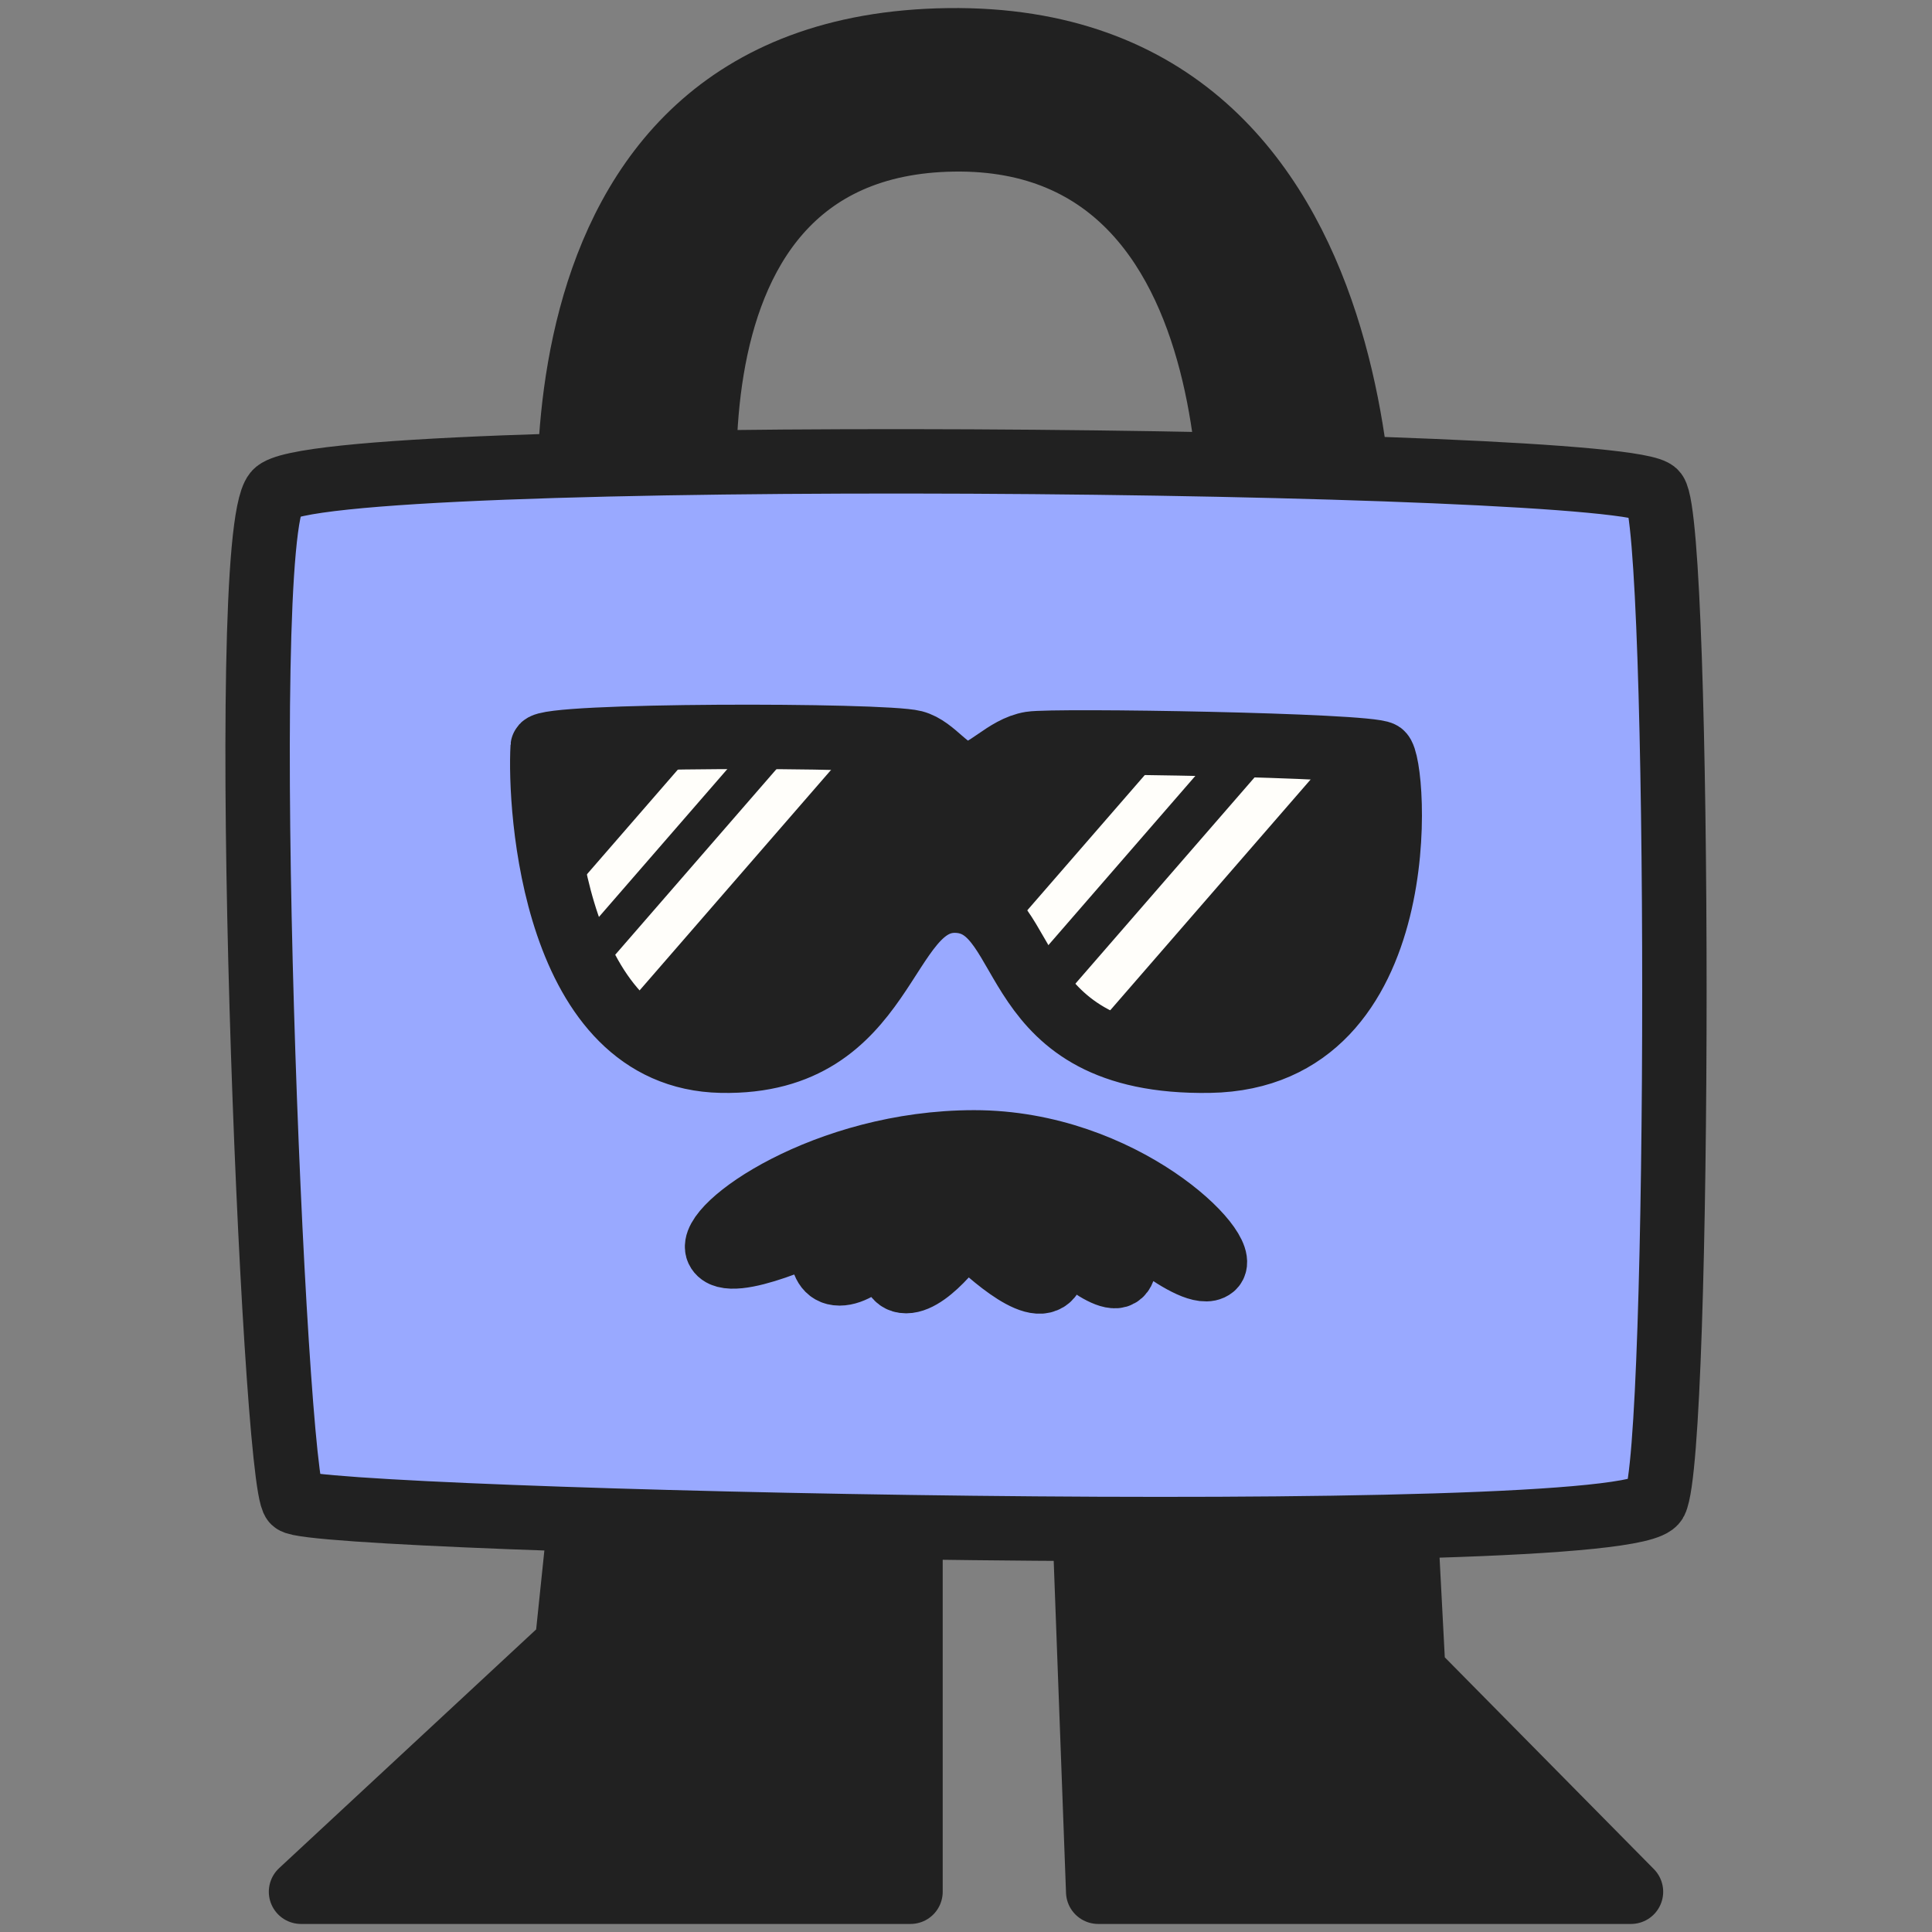
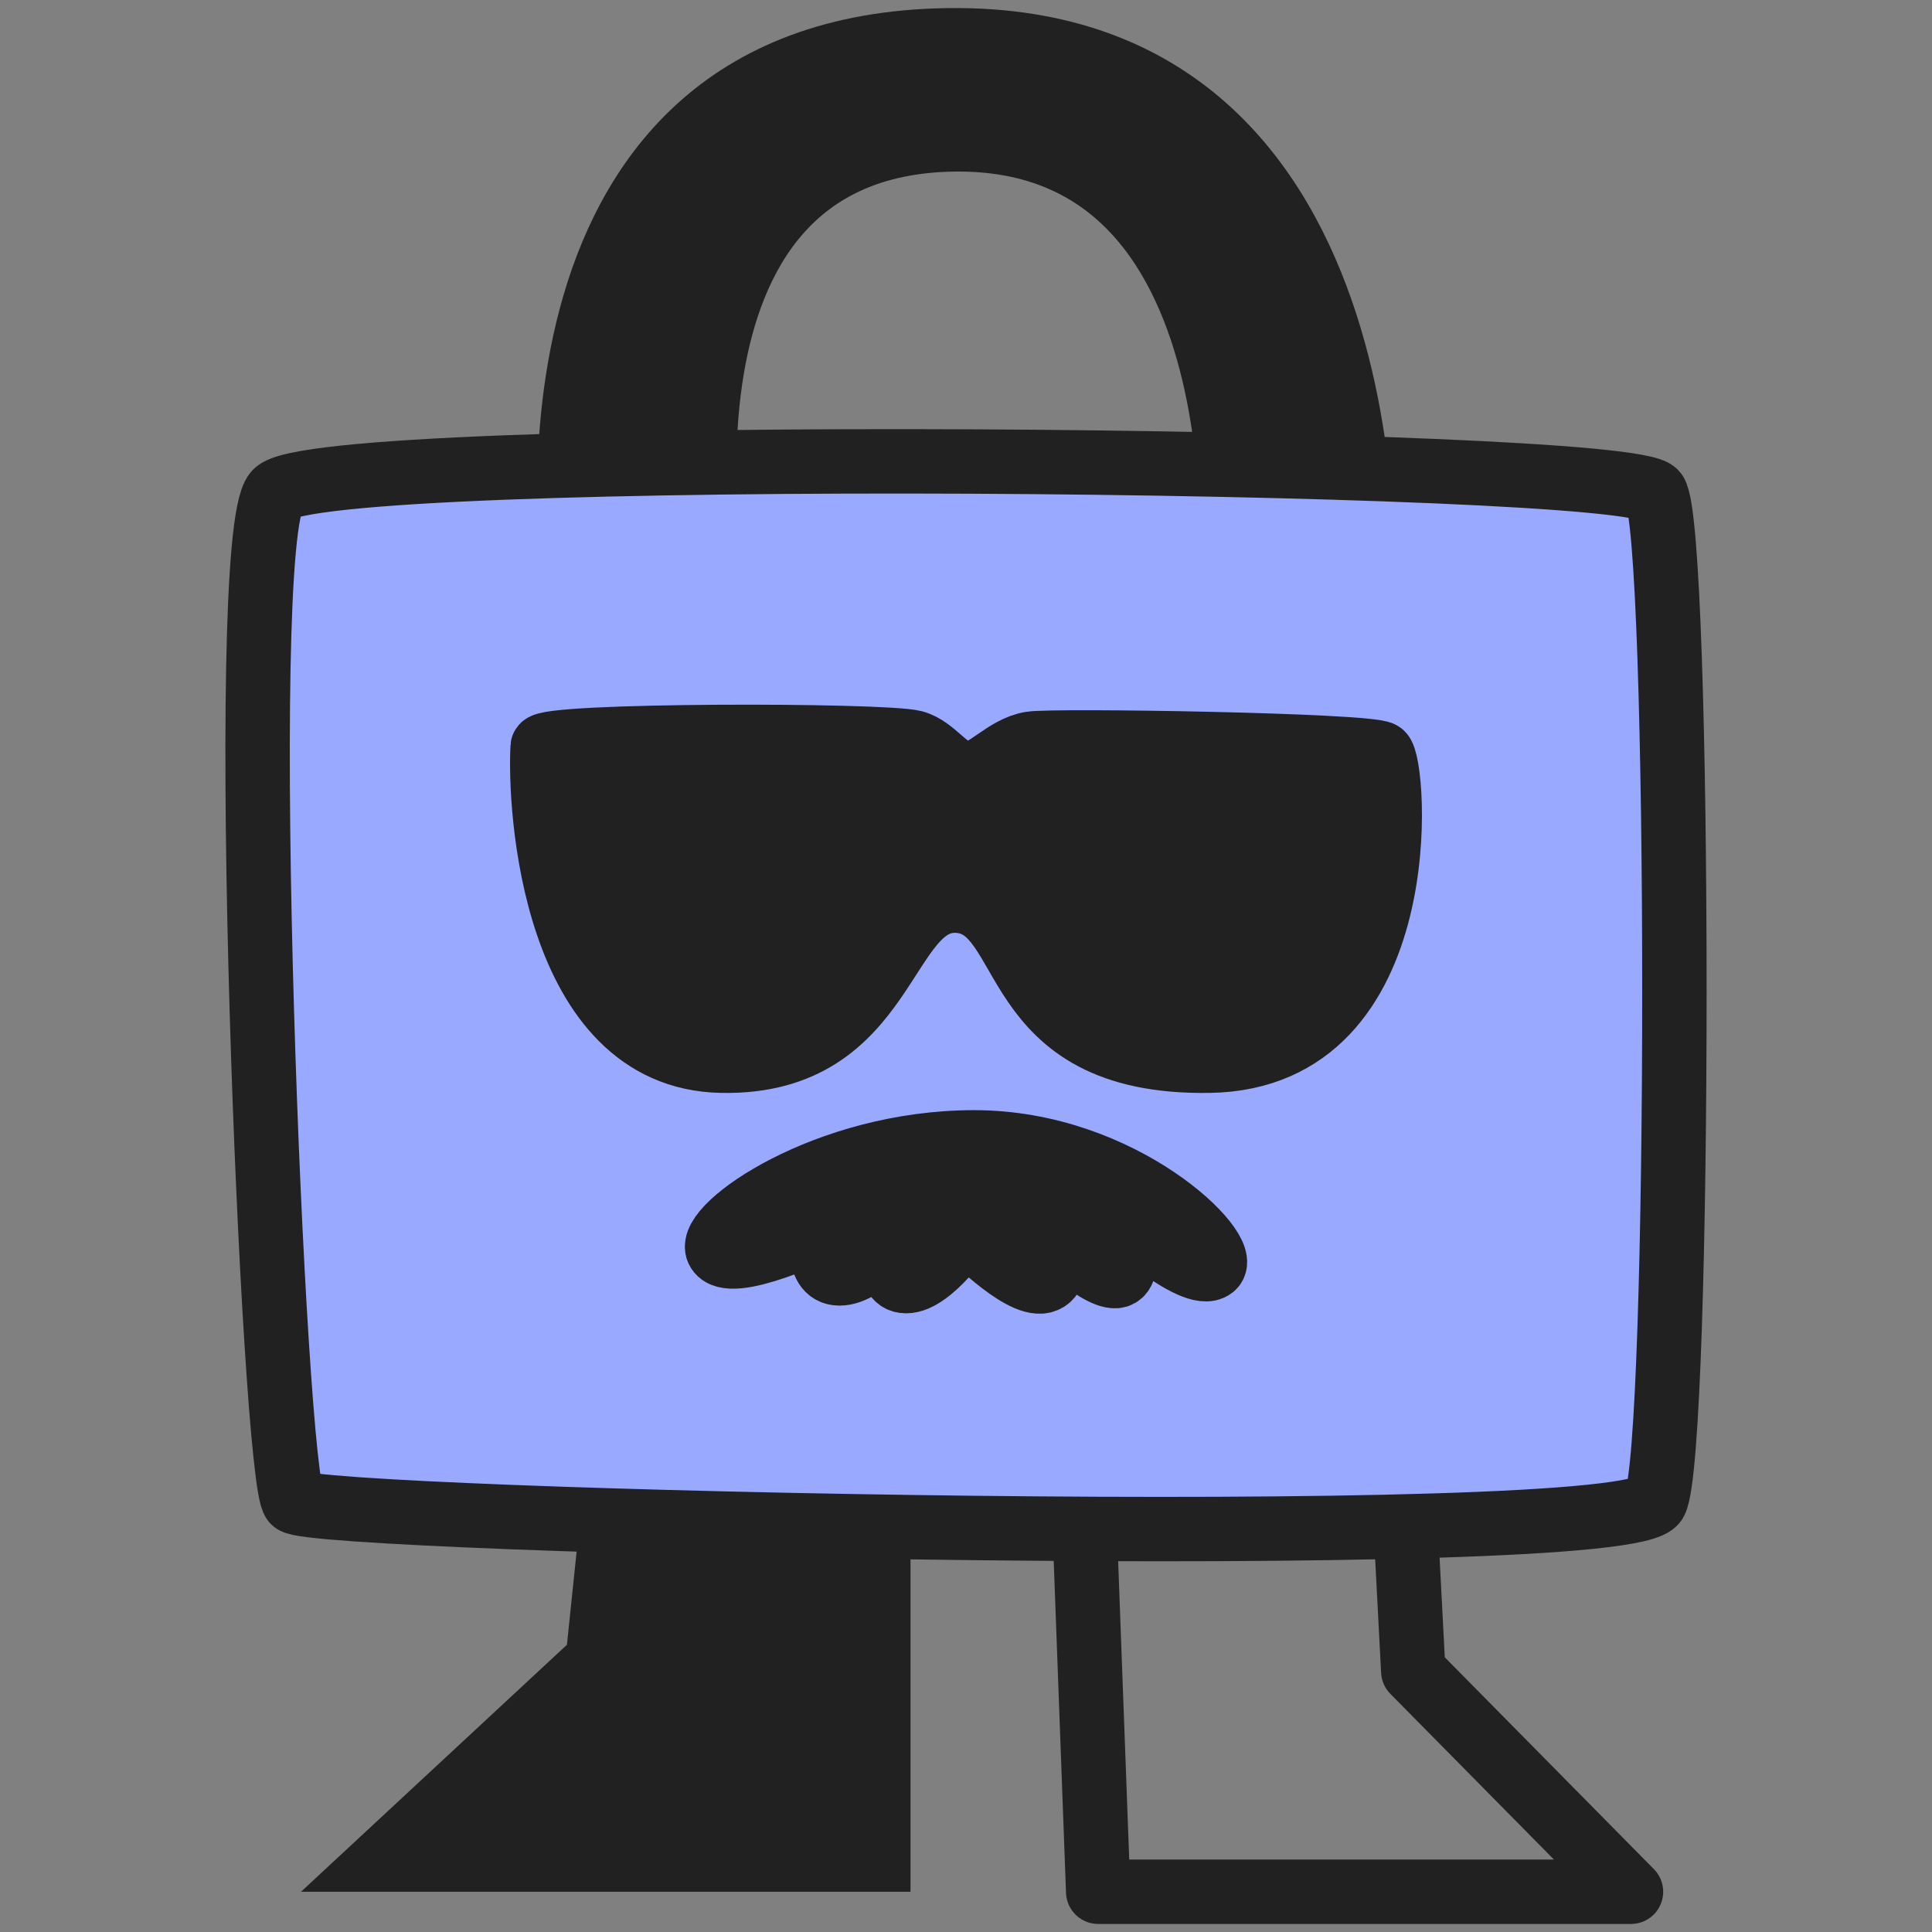
<svg xmlns="http://www.w3.org/2000/svg" width="120" height="120" viewBox="0 0 120 120" fill="none">
  <rect x="0" y="0" width="120" height="120" fill="#808080" stroke="none" />
  <path d="M84.582 37.977C84.582 37.977 87.151 2.123 58.89 2.503C30.628 2.883 35.714 36.543 35.714 36.543L44.4 36.998C44.4 36.998 38.971 8.951 59.234 8.658C79.497 8.365 76.355 37.977 76.355 37.977H84.582Z" fill="#212121" stroke="#212121" stroke-width="4" stroke-linecap="round" stroke-linejoin="round" />
  <path d="M36.809 86.82L35.213 102.16L18.697 117.5H56.553V86.82" fill="#212121" />
-   <path d="M36.809 86.82L35.213 102.16L18.697 117.5H56.553V86.82" stroke="#212121" stroke-width="4" stroke-linecap="round" stroke-linejoin="round" />
-   <path d="M67.073 86.82L68.211 117.5H101.303L87.781 103.803L86.818 85.404" fill="#212121" />
  <path d="M67.073 86.82L68.211 117.5H101.303L87.781 103.803L86.818 85.404" stroke="#212121" stroke-width="4" stroke-linecap="round" stroke-linejoin="round" />
  <path d="M17.109 30.608C19.515 27.622 101.239 28.415 102.817 30.608C104.395 32.8 104.395 90.127 102.817 93.26C101.239 96.392 19.511 94.513 18.249 93.26C16.986 92.007 14.585 33.74 17.109 30.608Z" fill="#99A9FF" stroke="#212121" stroke-width="4" stroke-linecap="round" stroke-linejoin="round" />
  <path d="M60.505 70.954C51.256 70.954 43.907 76.203 44.581 77.64C45.254 79.076 51.166 76.221 51.166 76.221C51.166 76.221 50.508 79.094 52.143 79.094C53.778 79.094 55.702 76.413 55.702 76.413C55.702 76.413 54.74 79.573 56.279 79.573C57.819 79.573 59.964 76.413 59.964 76.413C59.964 76.413 63.338 79.923 64.783 79.573C66.229 79.223 64.841 76.125 64.841 76.125C64.841 76.125 68.05 79.354 69.301 79.259C70.552 79.163 69.362 75.264 69.362 75.264C69.362 75.264 74.179 79.654 75.334 78.697C76.488 77.739 69.754 70.954 60.505 70.954Z" fill="#212121" stroke="#212121" stroke-width="4" stroke-linecap="round" stroke-linejoin="round" />
  <path d="M33.707 46.382C33.751 45.617 54.856 45.616 56.766 46.114C58.062 46.453 58.901 48.082 60.075 48.082C61.249 48.082 62.404 46.457 64.025 46.192C65.464 45.957 84.948 46.276 85.803 46.807C86.657 47.339 88.044 65.669 75.127 65.882C62.21 66.094 64.281 56.253 59.509 55.947C54.737 55.64 55.271 66.094 44.809 65.882C34.348 65.669 33.493 50.102 33.707 46.382Z" fill="#212121" />
  <mask id="mask0_474_6175" style="mask-type:luminance" maskUnits="userSpaceOnUse" x="33" y="45" width="54" height="21">
-     <path d="M33.707 46.382C33.751 45.617 54.856 45.616 56.766 46.114C58.062 46.453 58.901 48.082 60.075 48.082C61.249 48.082 62.404 46.457 64.025 46.192C65.464 45.957 84.948 46.276 85.803 46.807C86.657 47.339 88.044 65.669 75.127 65.882C62.21 66.094 64.281 56.253 59.509 55.947C54.737 55.64 55.271 66.094 44.809 65.882C34.348 65.669 33.493 50.102 33.707 46.382Z" fill="white" />
-   </mask>
+     </mask>
  <g mask="url(#mask0_474_6175)">
-     <path d="M33.367 57.86L45.643 43.725L49.486 42.804L33.153 61.615L33.367 57.86Z" fill="#FFFEFA" />
-     <path d="M36.466 61.312L50.315 45.367L54.65 44.328L36.225 65.548L36.466 61.312Z" fill="#FFFEFA" />
    <path d="M61.65 59.024L74.501 44.229L78.523 43.265L61.427 62.955L61.65 59.024Z" fill="#FFFEFA" />
    <path d="M65.274 62.849L79.77 46.159L84.308 45.072L65.022 67.283L65.274 62.849Z" fill="#FFFEFA" />
  </g>
  <path d="M33.707 46.382C33.751 45.617 54.856 45.616 56.766 46.114C58.062 46.453 58.901 48.082 60.075 48.082C61.249 48.082 62.404 46.457 64.025 46.192C65.464 45.957 84.948 46.276 85.803 46.807C86.657 47.339 88.044 65.669 75.127 65.882C62.21 66.094 64.281 56.253 59.509 55.947C54.737 55.64 55.271 66.094 44.809 65.882C34.348 65.669 33.493 50.102 33.707 46.382Z" stroke="#212121" stroke-width="4" stroke-linecap="round" stroke-linejoin="round" />
</svg>